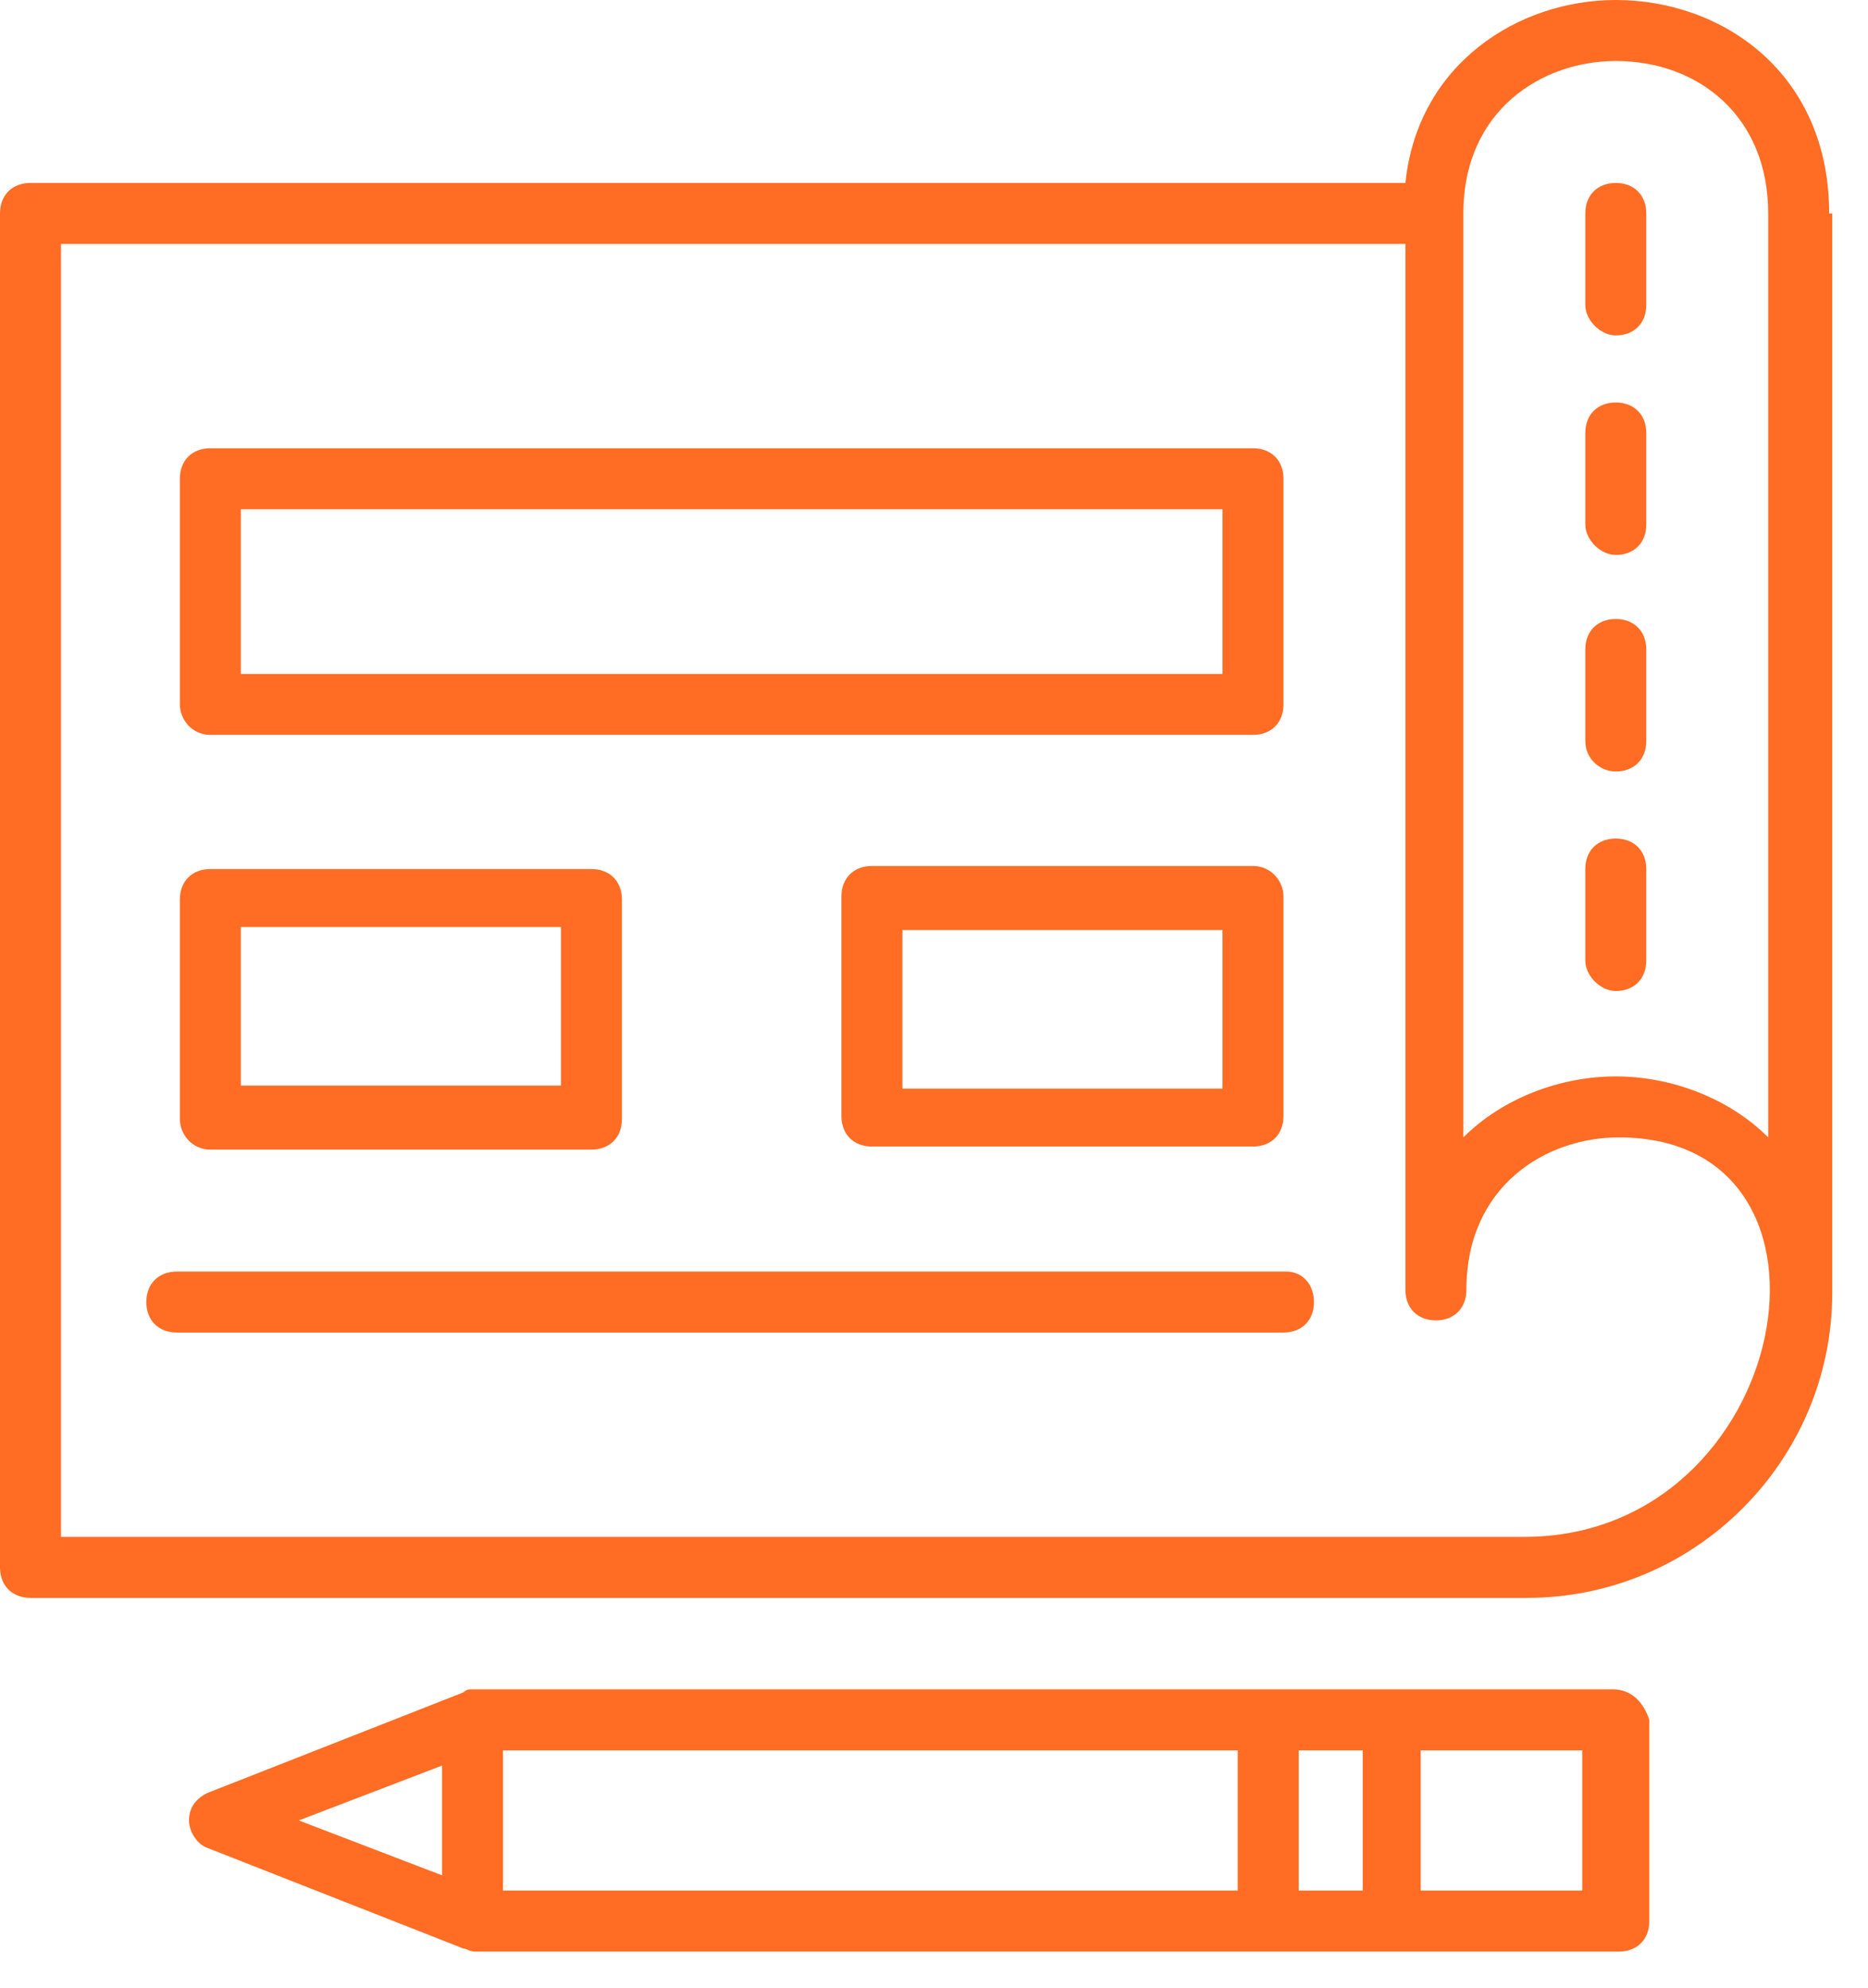
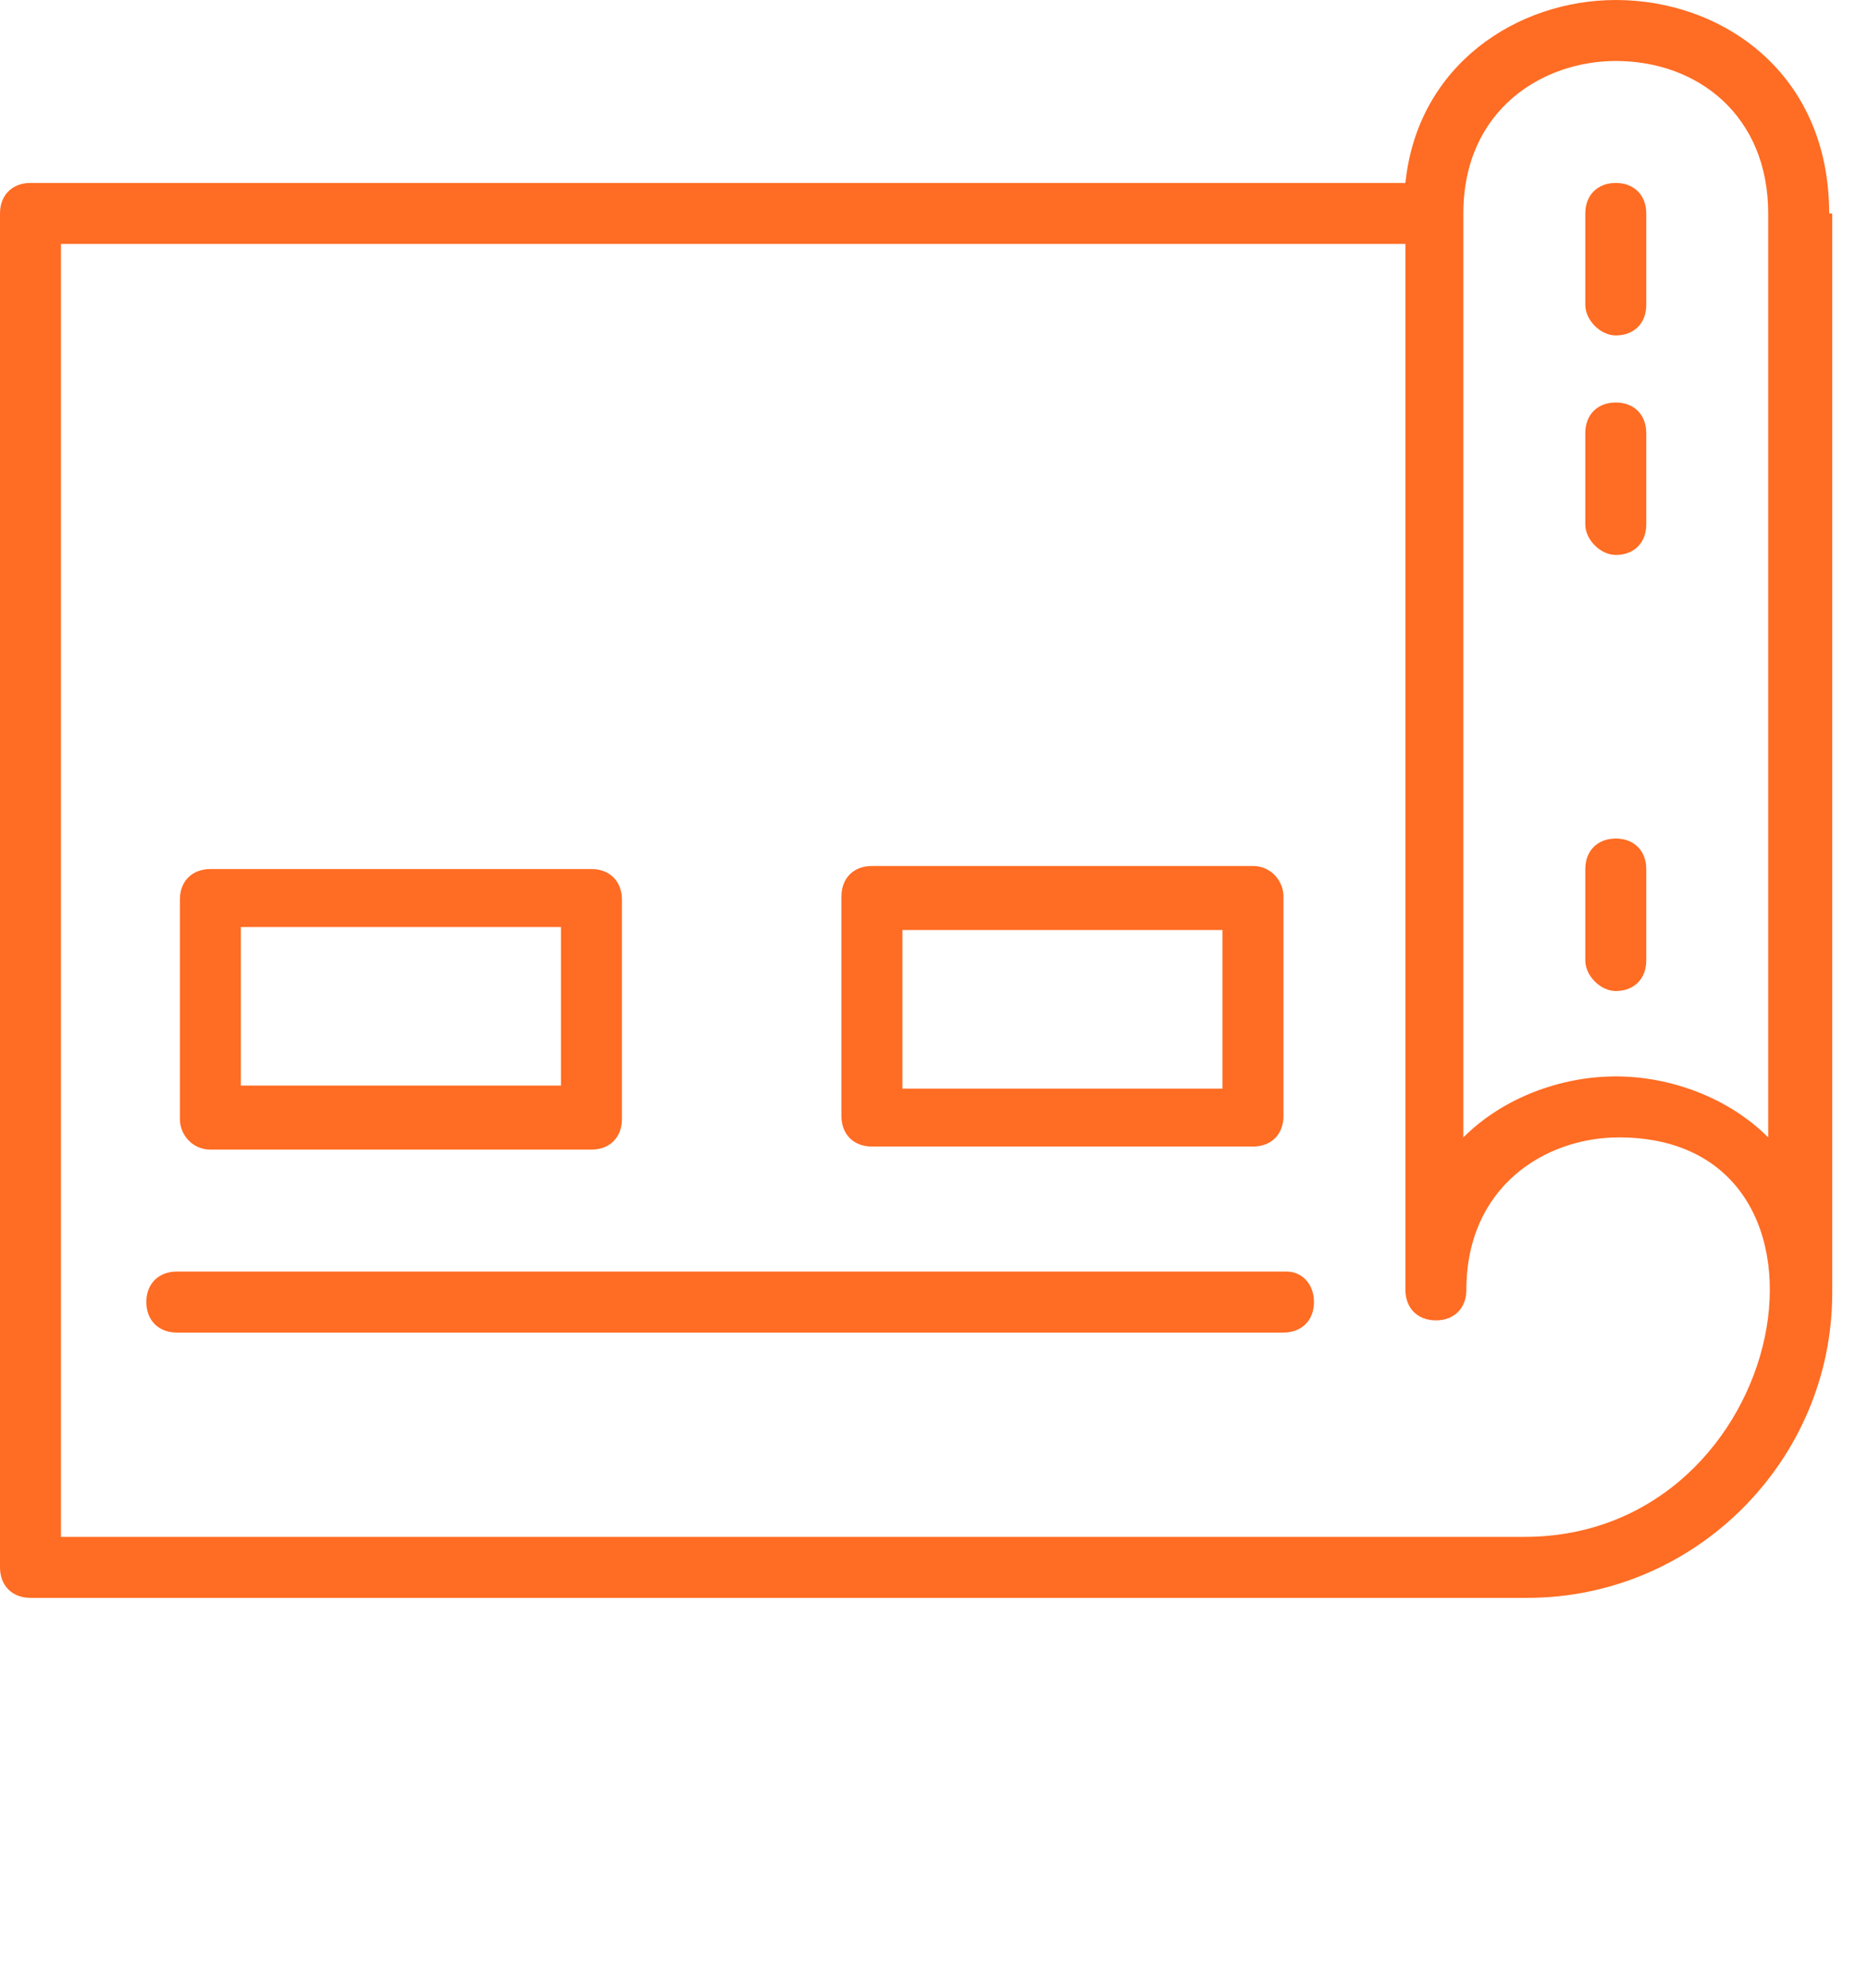
<svg xmlns="http://www.w3.org/2000/svg" width="47" height="50" viewBox="0 0 47 50" fill="none">
  <path d="M46.023 5.369C46.023 1.841 43.339 0 40.654 0C38.199 0 35.668 1.611 35.361 4.602H0.767C0.307 4.602 0 4.909 0 5.369V39.427C0 39.887 0.307 40.194 0.767 40.194H38.429C42.648 40.194 46.1 36.742 46.1 32.523V5.369H46.023ZM40.654 1.534C42.725 1.534 44.489 2.915 44.489 5.369V28.611C43.492 27.614 42.035 27.077 40.654 27.077C39.273 27.077 37.816 27.614 36.819 28.611V5.369C36.819 2.761 38.813 1.534 40.654 1.534ZM38.353 38.66H1.534V6.136H35.361V32.446C35.361 32.907 35.668 33.214 36.128 33.214C36.589 33.214 36.895 32.907 36.895 32.446C36.895 29.838 38.89 28.611 40.731 28.611C46.944 28.611 45.103 38.66 38.353 38.66Z" fill="#FF6C23" />
-   <path d="M5.293 18.486H31.526C31.986 18.486 32.293 18.179 32.293 17.719V12.043C32.293 11.582 31.986 11.276 31.526 11.276H5.293C4.832 11.276 4.526 11.582 4.526 12.043V17.719C4.526 18.102 4.832 18.486 5.293 18.486ZM6.06 12.81H30.759V16.952H6.06V12.81Z" fill="#FF6C23" />
  <path d="M5.293 28.918H14.881C15.341 28.918 15.648 28.611 15.648 28.151V22.628C15.648 22.168 15.341 21.861 14.881 21.861H5.293C4.832 21.861 4.526 22.168 4.526 22.628V28.151C4.526 28.534 4.832 28.918 5.293 28.918ZM6.06 23.319H14.114V27.307H6.06V23.319Z" fill="#FF6C23" />
  <path d="M31.526 21.784H21.938C21.477 21.784 21.171 22.091 21.171 22.551V28.074C21.171 28.534 21.477 28.841 21.938 28.841H31.526C31.986 28.841 32.293 28.534 32.293 28.074V22.551C32.293 22.168 31.986 21.784 31.526 21.784ZM30.759 27.384H22.705V23.395H30.759V27.384Z" fill="#FF6C23" />
  <path d="M32.37 31.986H4.449C3.989 31.986 3.682 32.293 3.682 32.753C3.682 33.214 3.989 33.52 4.449 33.52H32.293C32.753 33.52 33.06 33.214 33.06 32.753C33.06 32.293 32.753 31.986 32.37 31.986Z" fill="#FF6C23" />
  <path d="M40.654 8.438C41.114 8.438 41.421 8.131 41.421 7.671V5.369C41.421 4.909 41.114 4.602 40.654 4.602C40.194 4.602 39.887 4.909 39.887 5.369V7.671C39.887 8.054 40.27 8.438 40.654 8.438Z" fill="#FF6C23" />
  <path d="M40.654 13.96C41.114 13.96 41.421 13.654 41.421 13.193V10.892C41.421 10.432 41.114 10.125 40.654 10.125C40.194 10.125 39.887 10.432 39.887 10.892V13.193C39.887 13.577 40.27 13.96 40.654 13.96Z" fill="#FF6C23" />
-   <path d="M40.654 19.407C41.114 19.407 41.421 19.1 41.421 18.639V16.338C41.421 15.878 41.114 15.571 40.654 15.571C40.194 15.571 39.887 15.878 39.887 16.338V18.639C39.887 19.1 40.27 19.407 40.654 19.407Z" fill="#FF6C23" />
  <path d="M40.654 24.929C41.114 24.929 41.421 24.622 41.421 24.162V21.861C41.421 21.401 41.114 21.094 40.654 21.094C40.194 21.094 39.887 21.401 39.887 21.861V24.162C39.887 24.546 40.27 24.929 40.654 24.929Z" fill="#FF6C23" />
-   <path d="M40.577 42.495H11.889C11.813 42.495 11.736 42.495 11.659 42.572L5.216 45.103C4.909 45.256 4.756 45.486 4.756 45.793C4.756 46.1 4.986 46.407 5.216 46.483L11.659 49.015C11.736 49.015 11.813 49.092 11.966 49.092H40.731C41.191 49.092 41.498 48.785 41.498 48.325V43.262C41.344 42.802 41.037 42.495 40.577 42.495ZM12.656 44.029H31.142V47.557H12.656V44.029ZM32.676 44.029H34.287V47.557H32.676V44.029ZM11.122 47.174L7.517 45.793L11.122 44.413V47.174ZM39.81 47.557H35.745V44.029H39.81V47.557Z" fill="#FF6C23" />
</svg>